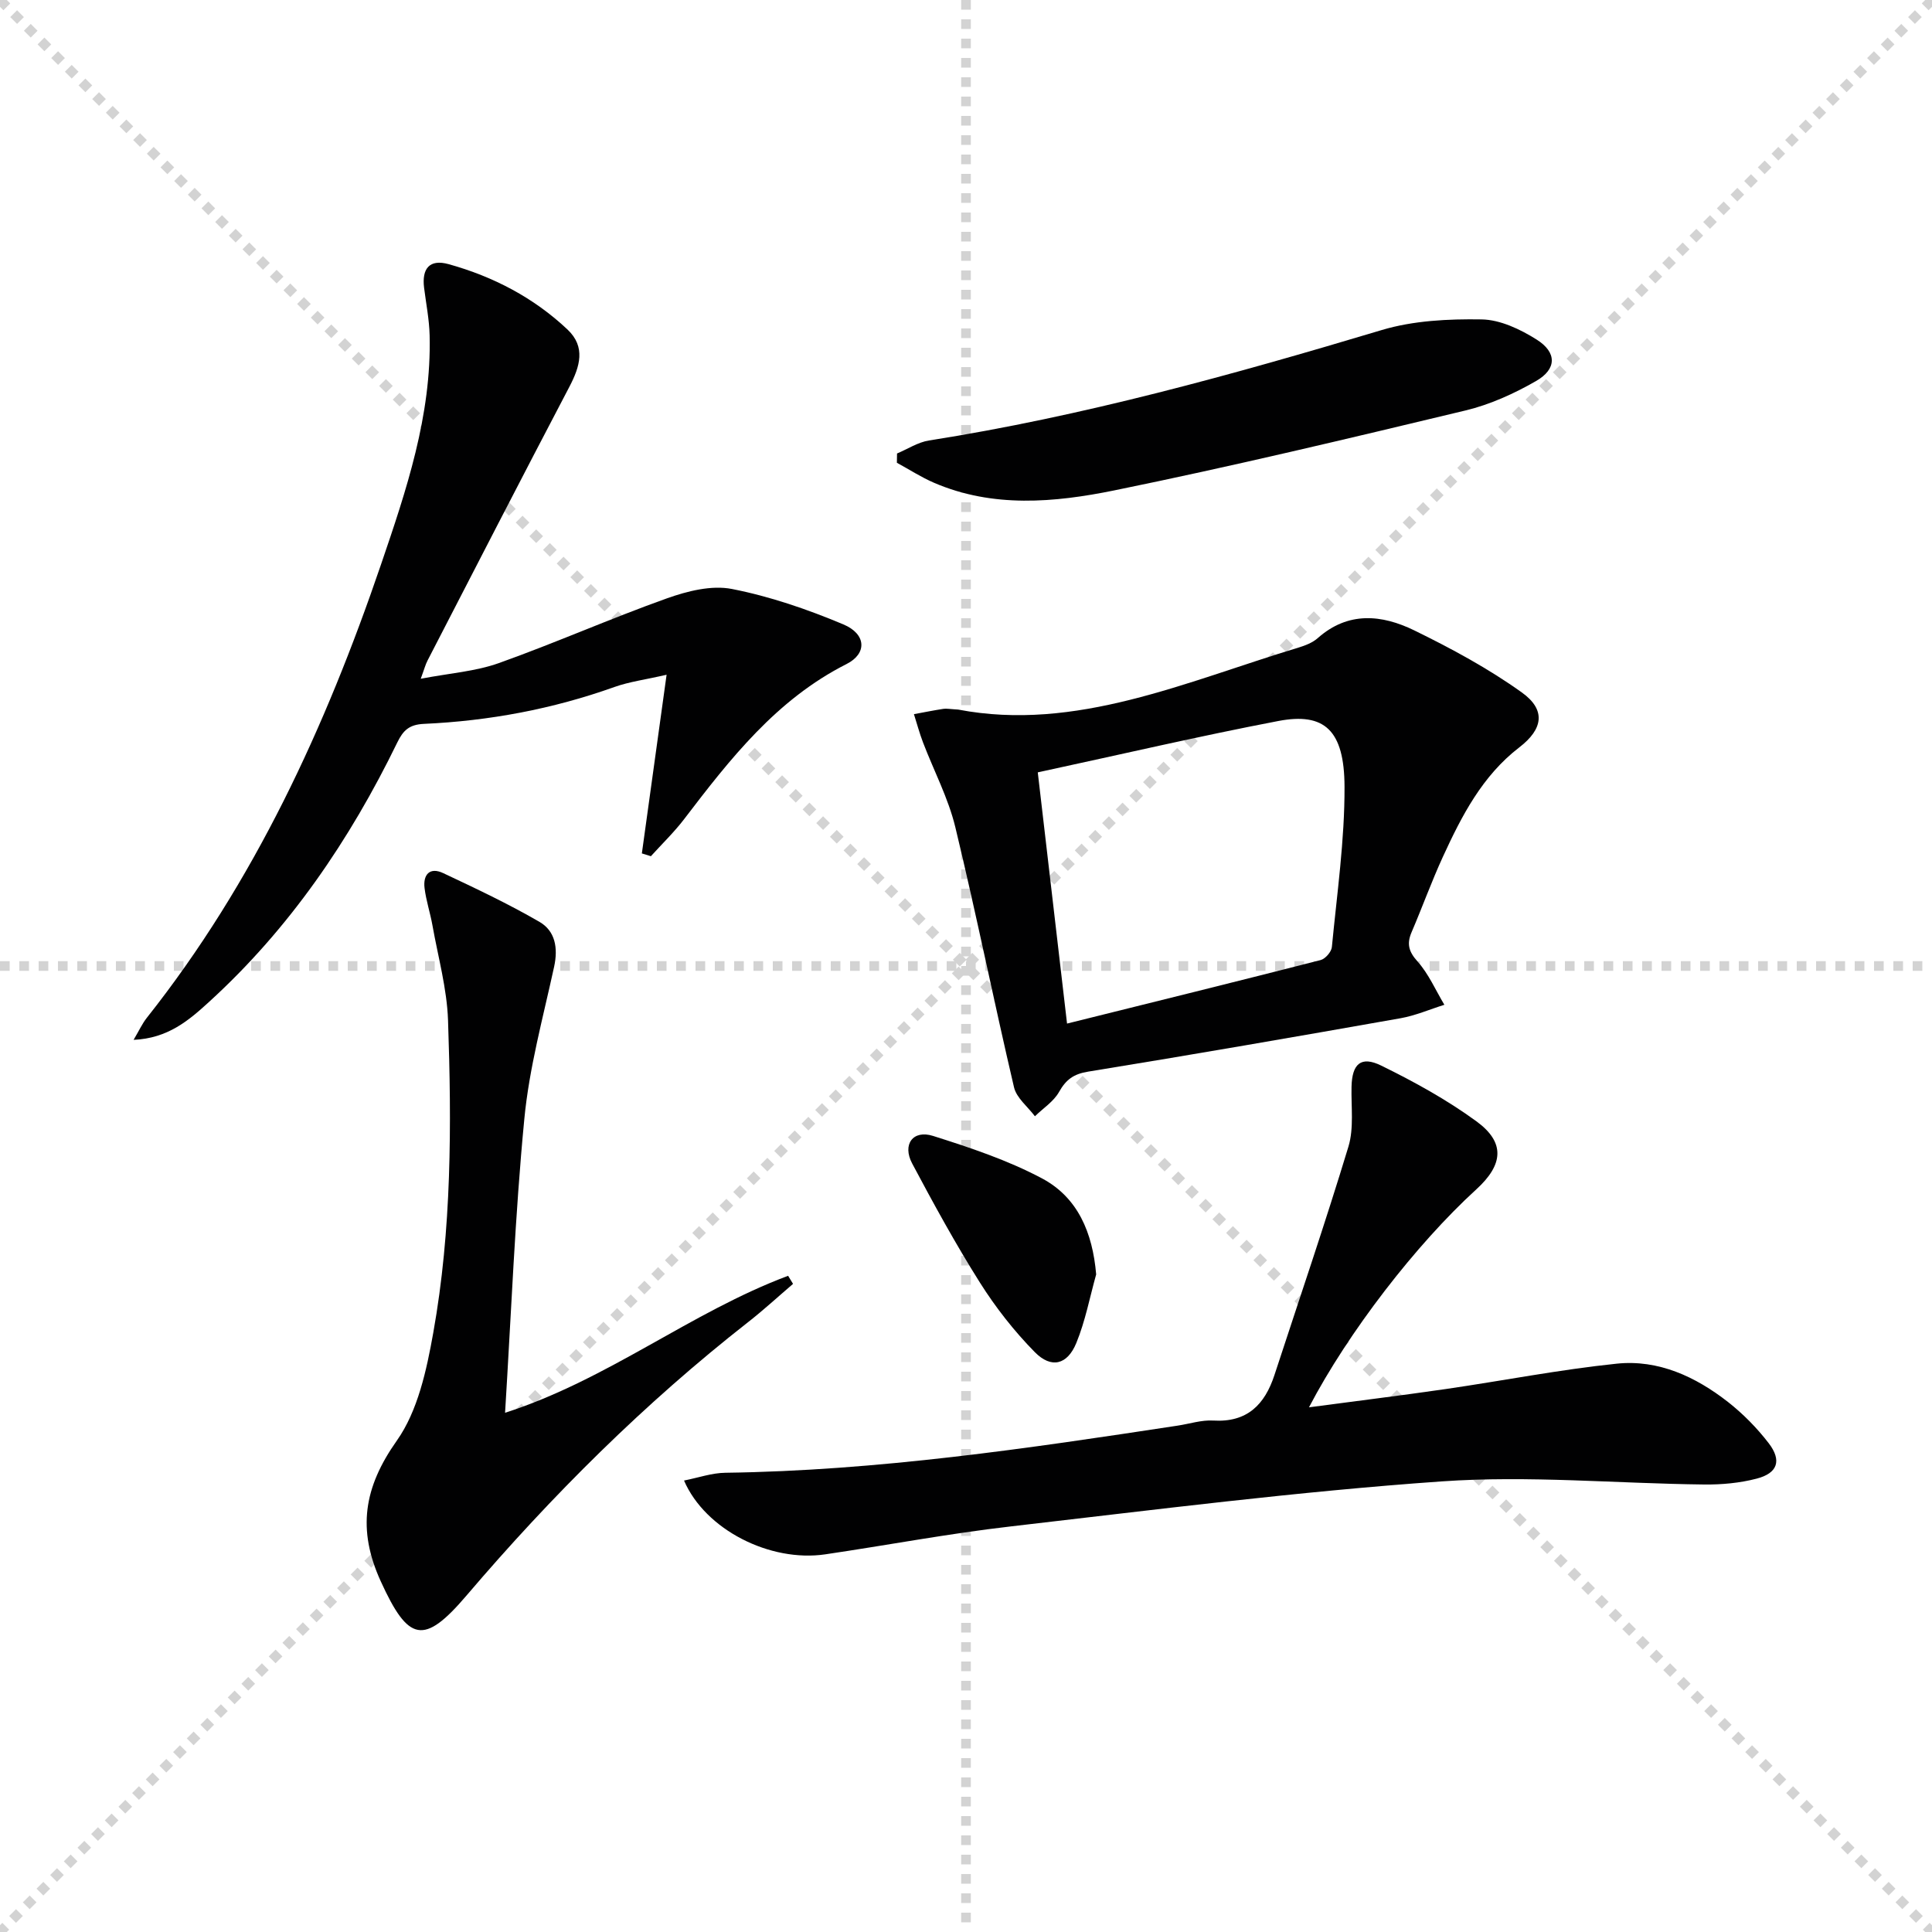
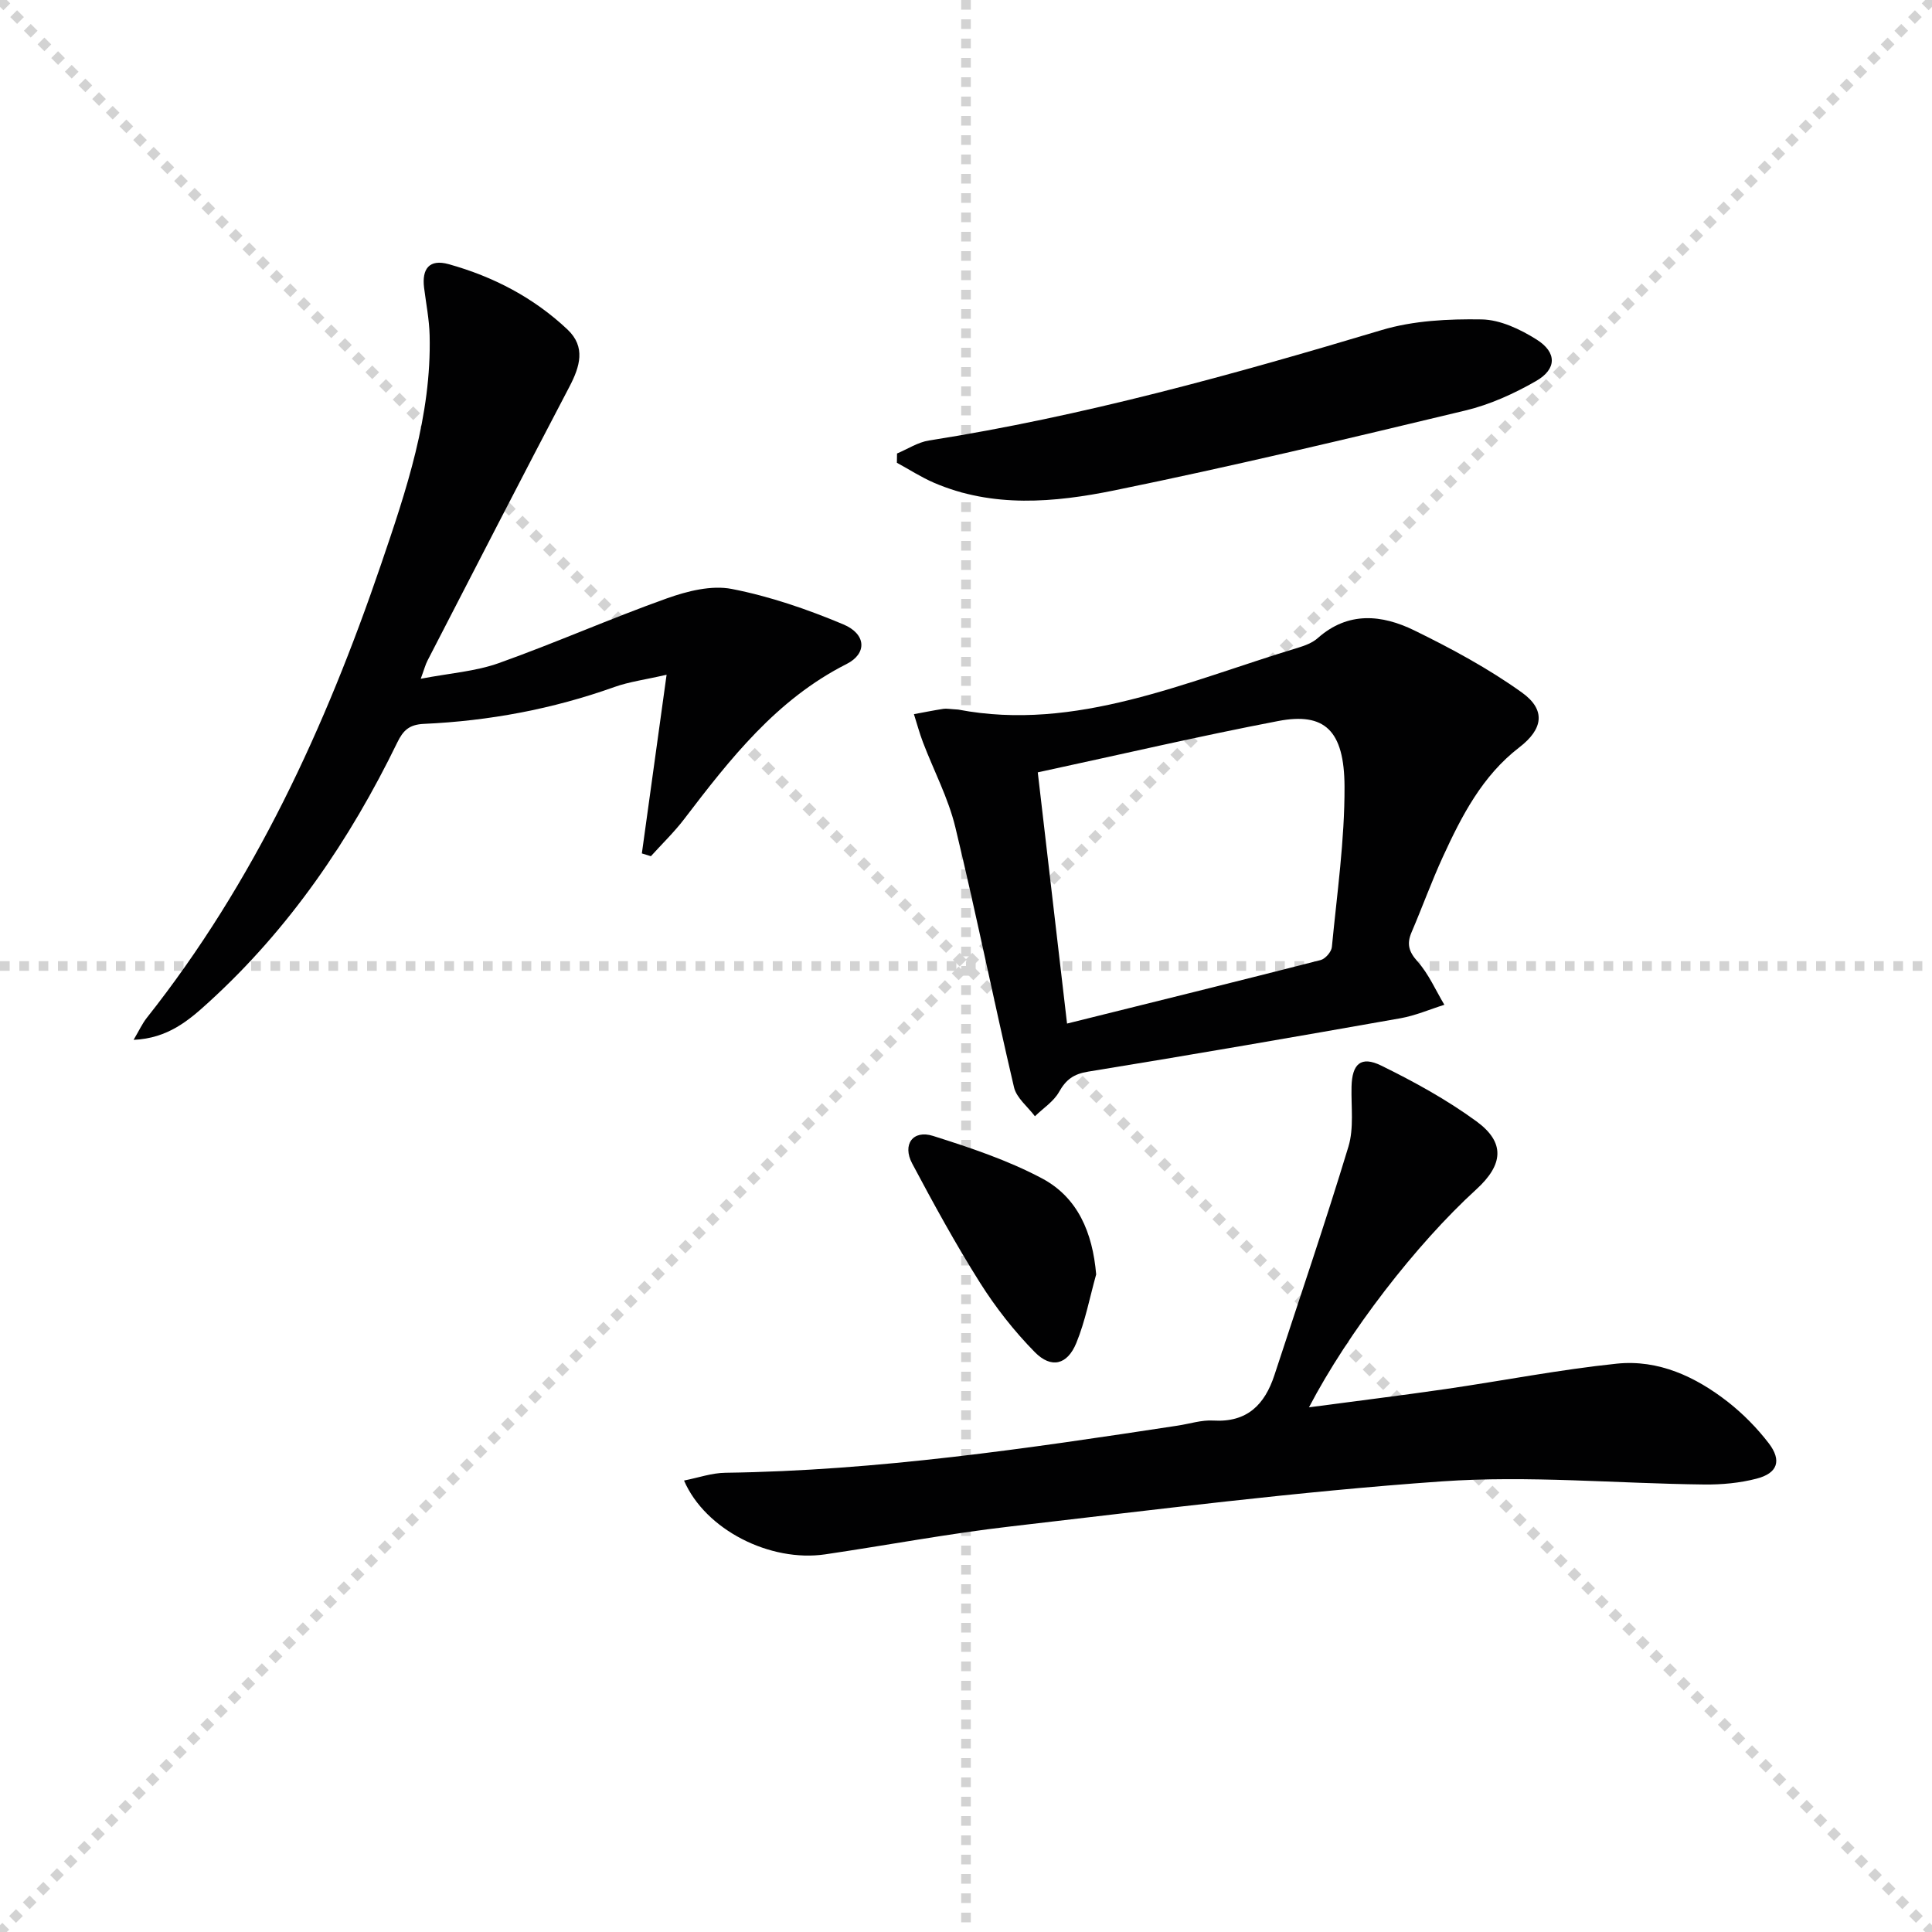
<svg xmlns="http://www.w3.org/2000/svg" enable-background="new 0 0 400 400" viewBox="0 0 400 400">
  <g stroke="lightgray" stroke-dasharray="1,1" stroke-width="1" transform="scale(2, 2)">
    <line x1="0" y1="0" x2="200" y2="200" />
    <line x1="200" y1="0" x2="0" y2="200" />
    <line x1="100" y1="0" x2="100" y2="200" />
    <line x1="0" y1="100" x2="200" y2="100" />
  </g>
  <g fill="#010102">
    <path d="m141.62 306.53c2.98-.59 5.77-1.58 8.57-1.61 31.51-.43 62.58-5.03 93.64-9.76 2.46-.37 4.94-1.2 7.37-1.05 7.01.42 10.65-3.29 12.66-9.42 5.15-15.75 10.51-31.44 15.32-47.3 1.16-3.84.54-8.25.64-12.39.11-4.72 1.93-6.45 6.15-4.38 6.83 3.35 13.59 7.07 19.71 11.54 5.99 4.37 5.59 8.96-.02 14.08-12.48 11.39-26.53 29.59-34.65 45.13 9.76-1.3 19.04-2.44 28.29-3.78 11.82-1.72 23.58-4.03 35.45-5.26 8.6-.89 16.32 2.7 23.03 7.95 3.11 2.44 5.98 5.36 8.39 8.49 2.78 3.61 1.89 6.24-2.49 7.37-3.49.91-7.22 1.25-10.84 1.21-18.14-.2-36.36-1.91-54.39-.64-29.8 2.09-59.49 5.89-89.19 9.32-12.85 1.48-25.59 3.89-38.4 5.78-11.4 1.68-24.83-5.06-29.24-15.28z" />
    <path d="m198.38 146.91c24.36 4.65 47.1-5.77 70.44-12.83 1.41-.43 2.93-1.01 4.01-1.97 6.3-5.59 13.3-4.86 19.99-1.59 7.69 3.76 15.32 7.88 22.25 12.84 5.05 3.61 4.41 7.59-.51 11.37-7.67 5.9-11.93 14.18-15.83 22.67-2.35 5.12-4.26 10.43-6.48 15.61-1.03 2.41-.6 4.01 1.25 6.07 2.3 2.58 3.73 5.93 5.54 8.95-3.01.94-5.96 2.23-9.04 2.78-21.55 3.81-43.11 7.55-64.71 11.06-3.02.49-4.58 1.64-6.03 4.21-1.11 1.98-3.29 3.37-4.99 5.03-1.49-1.99-3.81-3.78-4.33-6-4.2-17.92-7.83-35.97-12.15-53.85-1.46-6.04-4.46-11.7-6.69-17.55-.73-1.91-1.26-3.9-1.88-5.85 2.03-.37 4.06-.79 6.1-1.1.64-.1 1.32.05 3.06.15zm16.48 13c2.02 17.33 3.98 34.18 6.06 52.01 18.18-4.52 35.36-8.76 52.5-13.15.98-.25 2.24-1.71 2.33-2.7 1.06-11.05 2.66-22.13 2.62-33.19-.04-11.71-4.16-15.44-13.73-13.6-16.26 3.11-32.4 6.88-49.78 10.63z" />
    <path d="m87.11 140.53c5.96-1.15 11.32-1.51 16.19-3.25 11.69-4.17 23.07-9.22 34.76-13.39 4.23-1.51 9.24-2.78 13.47-1.95 7.88 1.54 15.64 4.21 23.07 7.33 4.78 2.01 4.95 6.05.67 8.21-14.5 7.33-24.09 19.62-33.61 32.09-2.08 2.73-4.59 5.14-6.9 7.7-.62-.19-1.25-.39-1.87-.58 1.66-12 3.32-24 5.12-36.99-4.48 1.03-7.76 1.45-10.81 2.54-12.77 4.56-25.94 7.02-39.43 7.63-3.08.14-4.31 1.38-5.51 3.84-9.84 20.22-22.33 38.56-39.04 53.78-4.12 3.76-8.46 7.49-15.56 7.8 1.15-1.95 1.79-3.36 2.72-4.54 22.28-28.12 37-60.17 48.49-93.84 5.25-15.39 10.49-30.87 10.08-47.48-.08-3.3-.74-6.58-1.15-9.87-.48-3.9 1.08-5.98 5.08-4.87 9.24 2.57 17.62 6.93 24.62 13.54 3.81 3.6 2.58 7.65.39 11.84-9.88 18.84-19.61 37.76-29.36 56.66-.44.83-.68 1.79-1.42 3.8z" />
-     <path d="m104.57 292.5c21.33-6.86 38.47-20.83 58.6-28.36.34.56.68 1.11 1.02 1.67-3.08 2.64-6.07 5.39-9.26 7.89-21.46 16.8-40.67 35.91-58.33 56.62-8.87 10.41-12.06 9.58-17.77-2.93-4.89-10.72-3.53-19.42 3.32-29.11 4.36-6.17 6.17-14.62 7.55-22.33 3.83-21.39 3.81-43.09 3.06-64.73-.23-6.56-2.06-13.08-3.22-19.6-.46-2.6-1.32-5.14-1.64-7.75-.34-2.78 1.07-4.42 3.86-3.1 6.74 3.17 13.49 6.36 19.93 10.09 3.26 1.89 3.88 5.38 3.04 9.27-2.28 10.49-5.17 20.96-6.18 31.6-1.93 20-2.7 40.12-3.98 60.77z" />
    <path d="m185.72 93.89c2.2-.92 4.32-2.33 6.61-2.69 31.89-5.02 62.88-13.62 93.75-22.87 6.55-1.96 13.77-2.31 20.67-2.2 3.85.06 8.01 2.04 11.39 4.17 4.23 2.66 4.19 6.12-.12 8.59-4.54 2.61-9.52 4.87-14.59 6.09-24.19 5.8-48.4 11.59-72.77 16.56-12.35 2.51-25.09 3.66-37.29-1.59-2.66-1.15-5.12-2.75-7.68-4.14.01-.64.02-1.28.03-1.92z" />
    <path d="m226.95 263.85c-1.33 4.75-2.25 9.67-4.11 14.2s-5.18 5.36-8.6 1.89c-4.26-4.33-8.1-9.23-11.35-14.38-5.04-7.99-9.59-16.31-14.03-24.66-2.1-3.95.15-7.04 4.32-5.72 7.68 2.43 15.45 5.02 22.53 8.78 7.44 3.95 10.5 11.23 11.24 19.89z" />
  </g>
</svg>